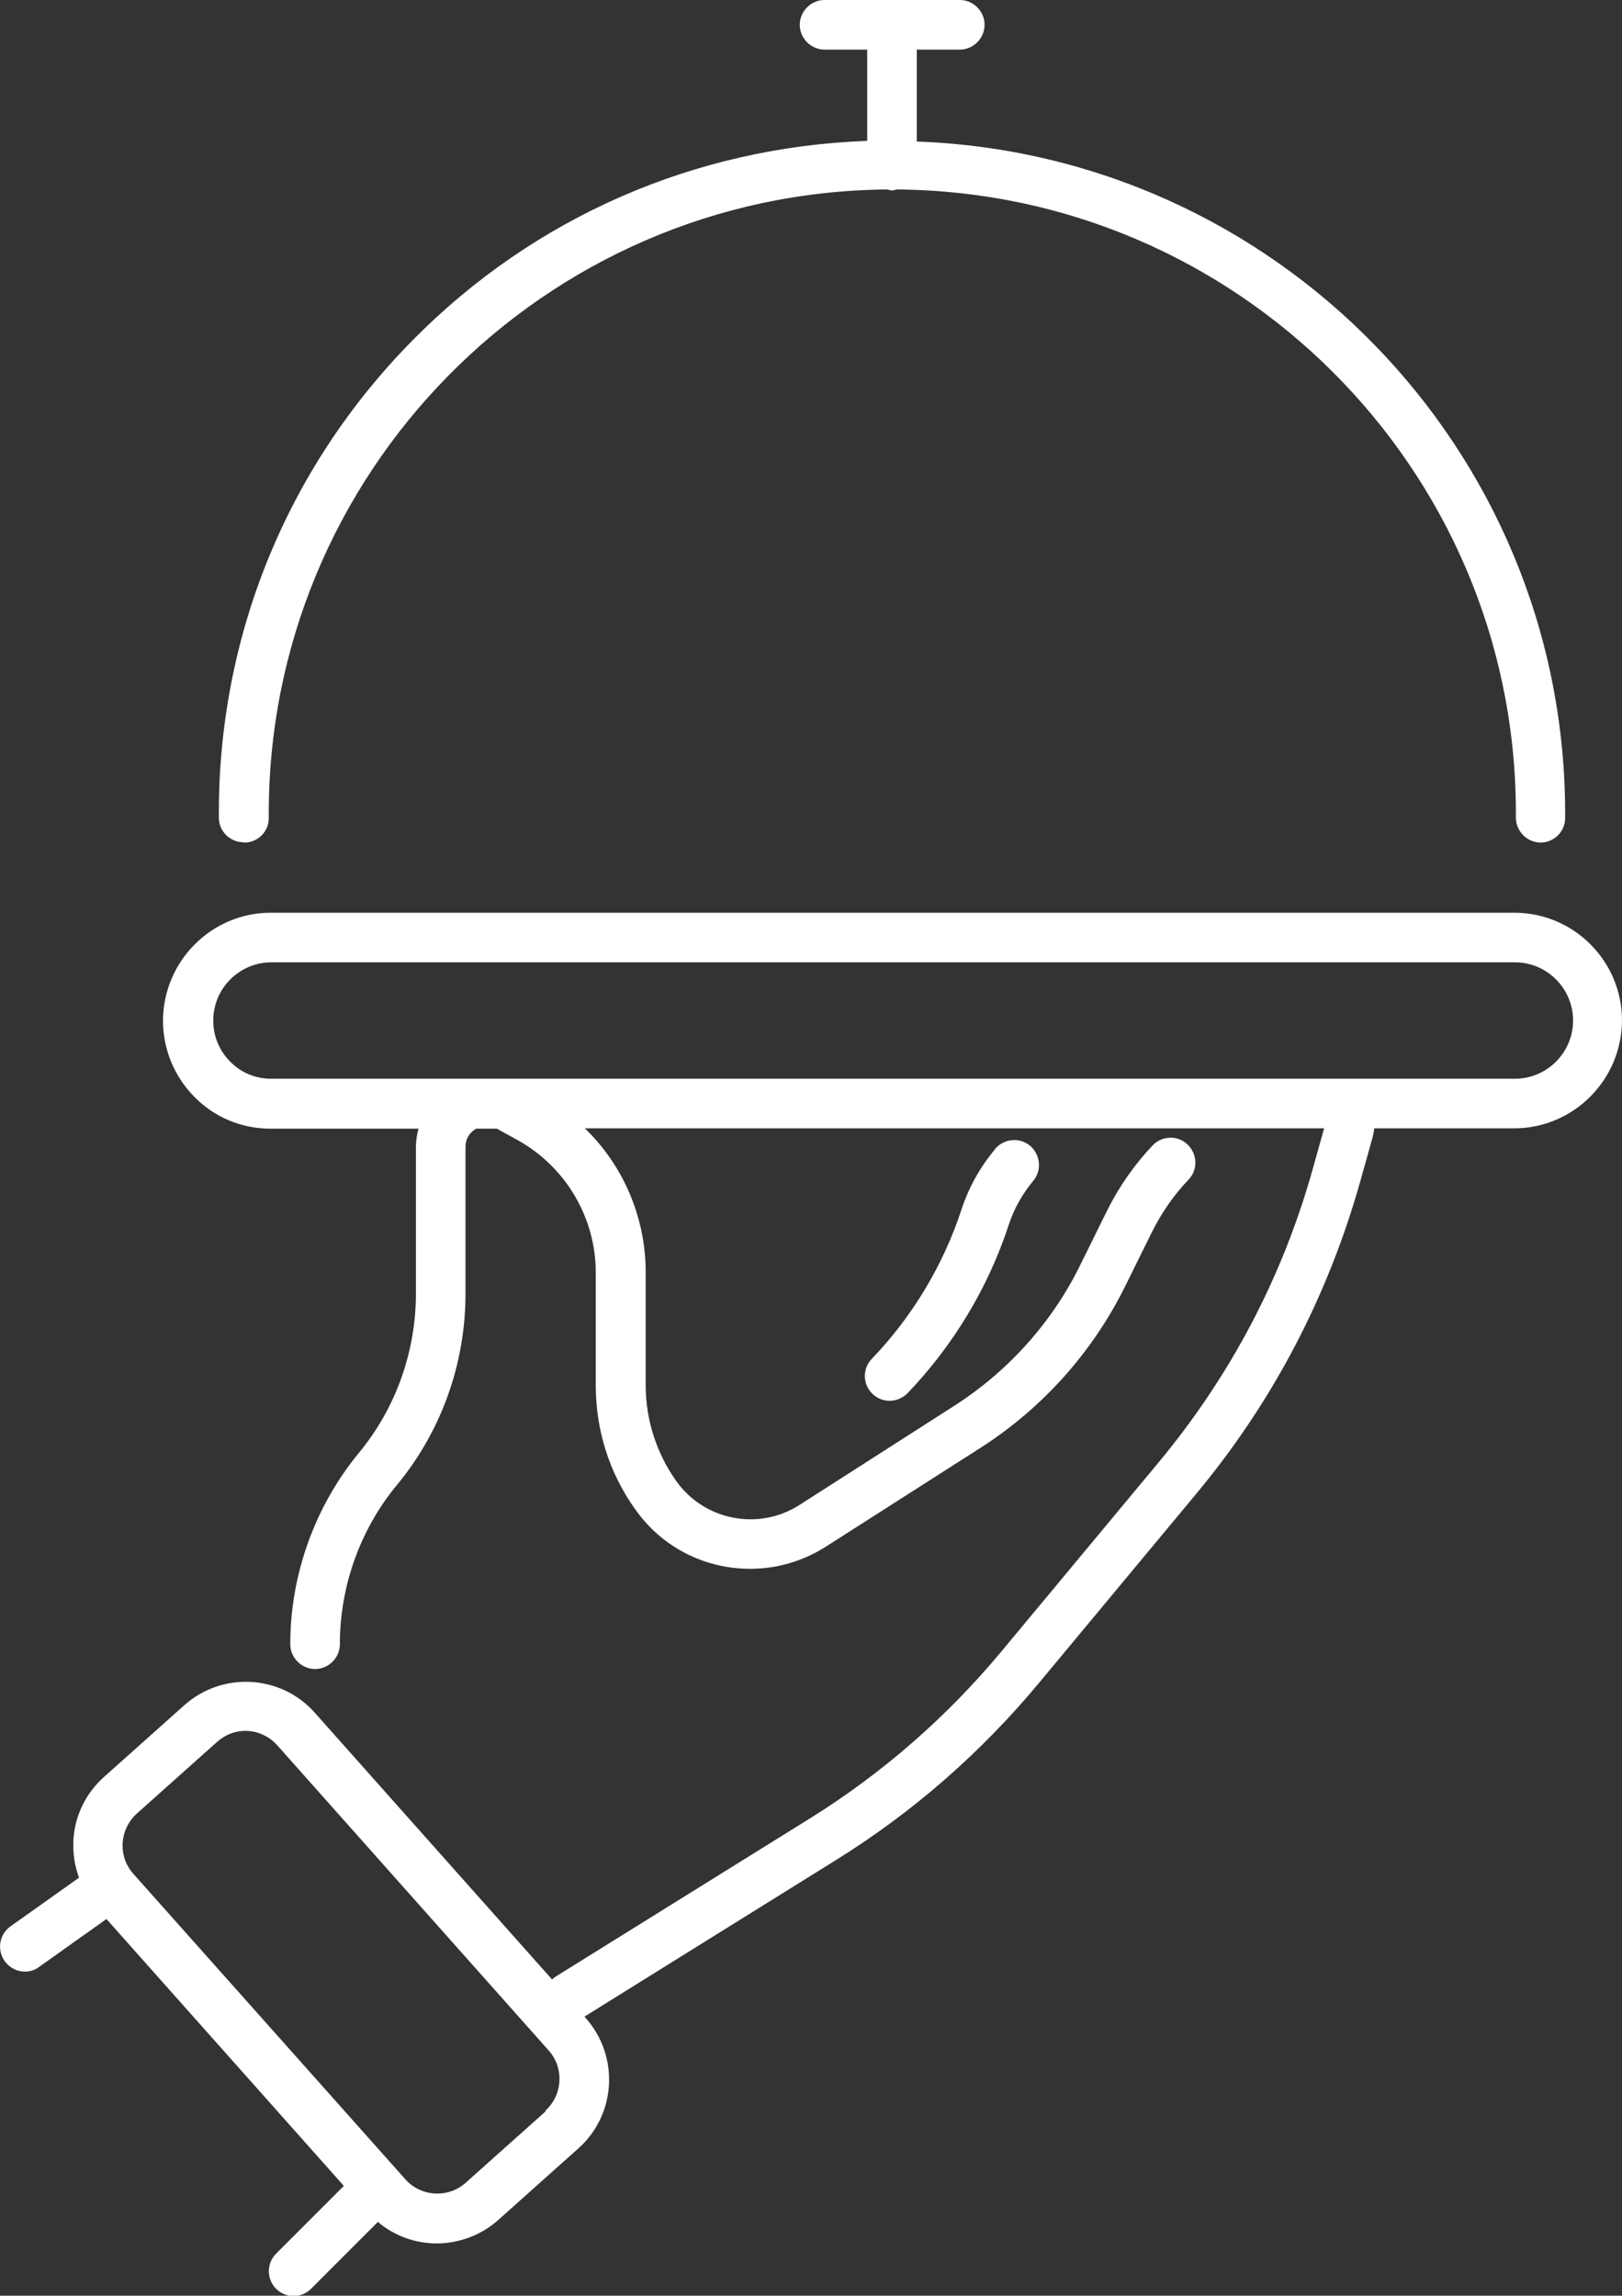
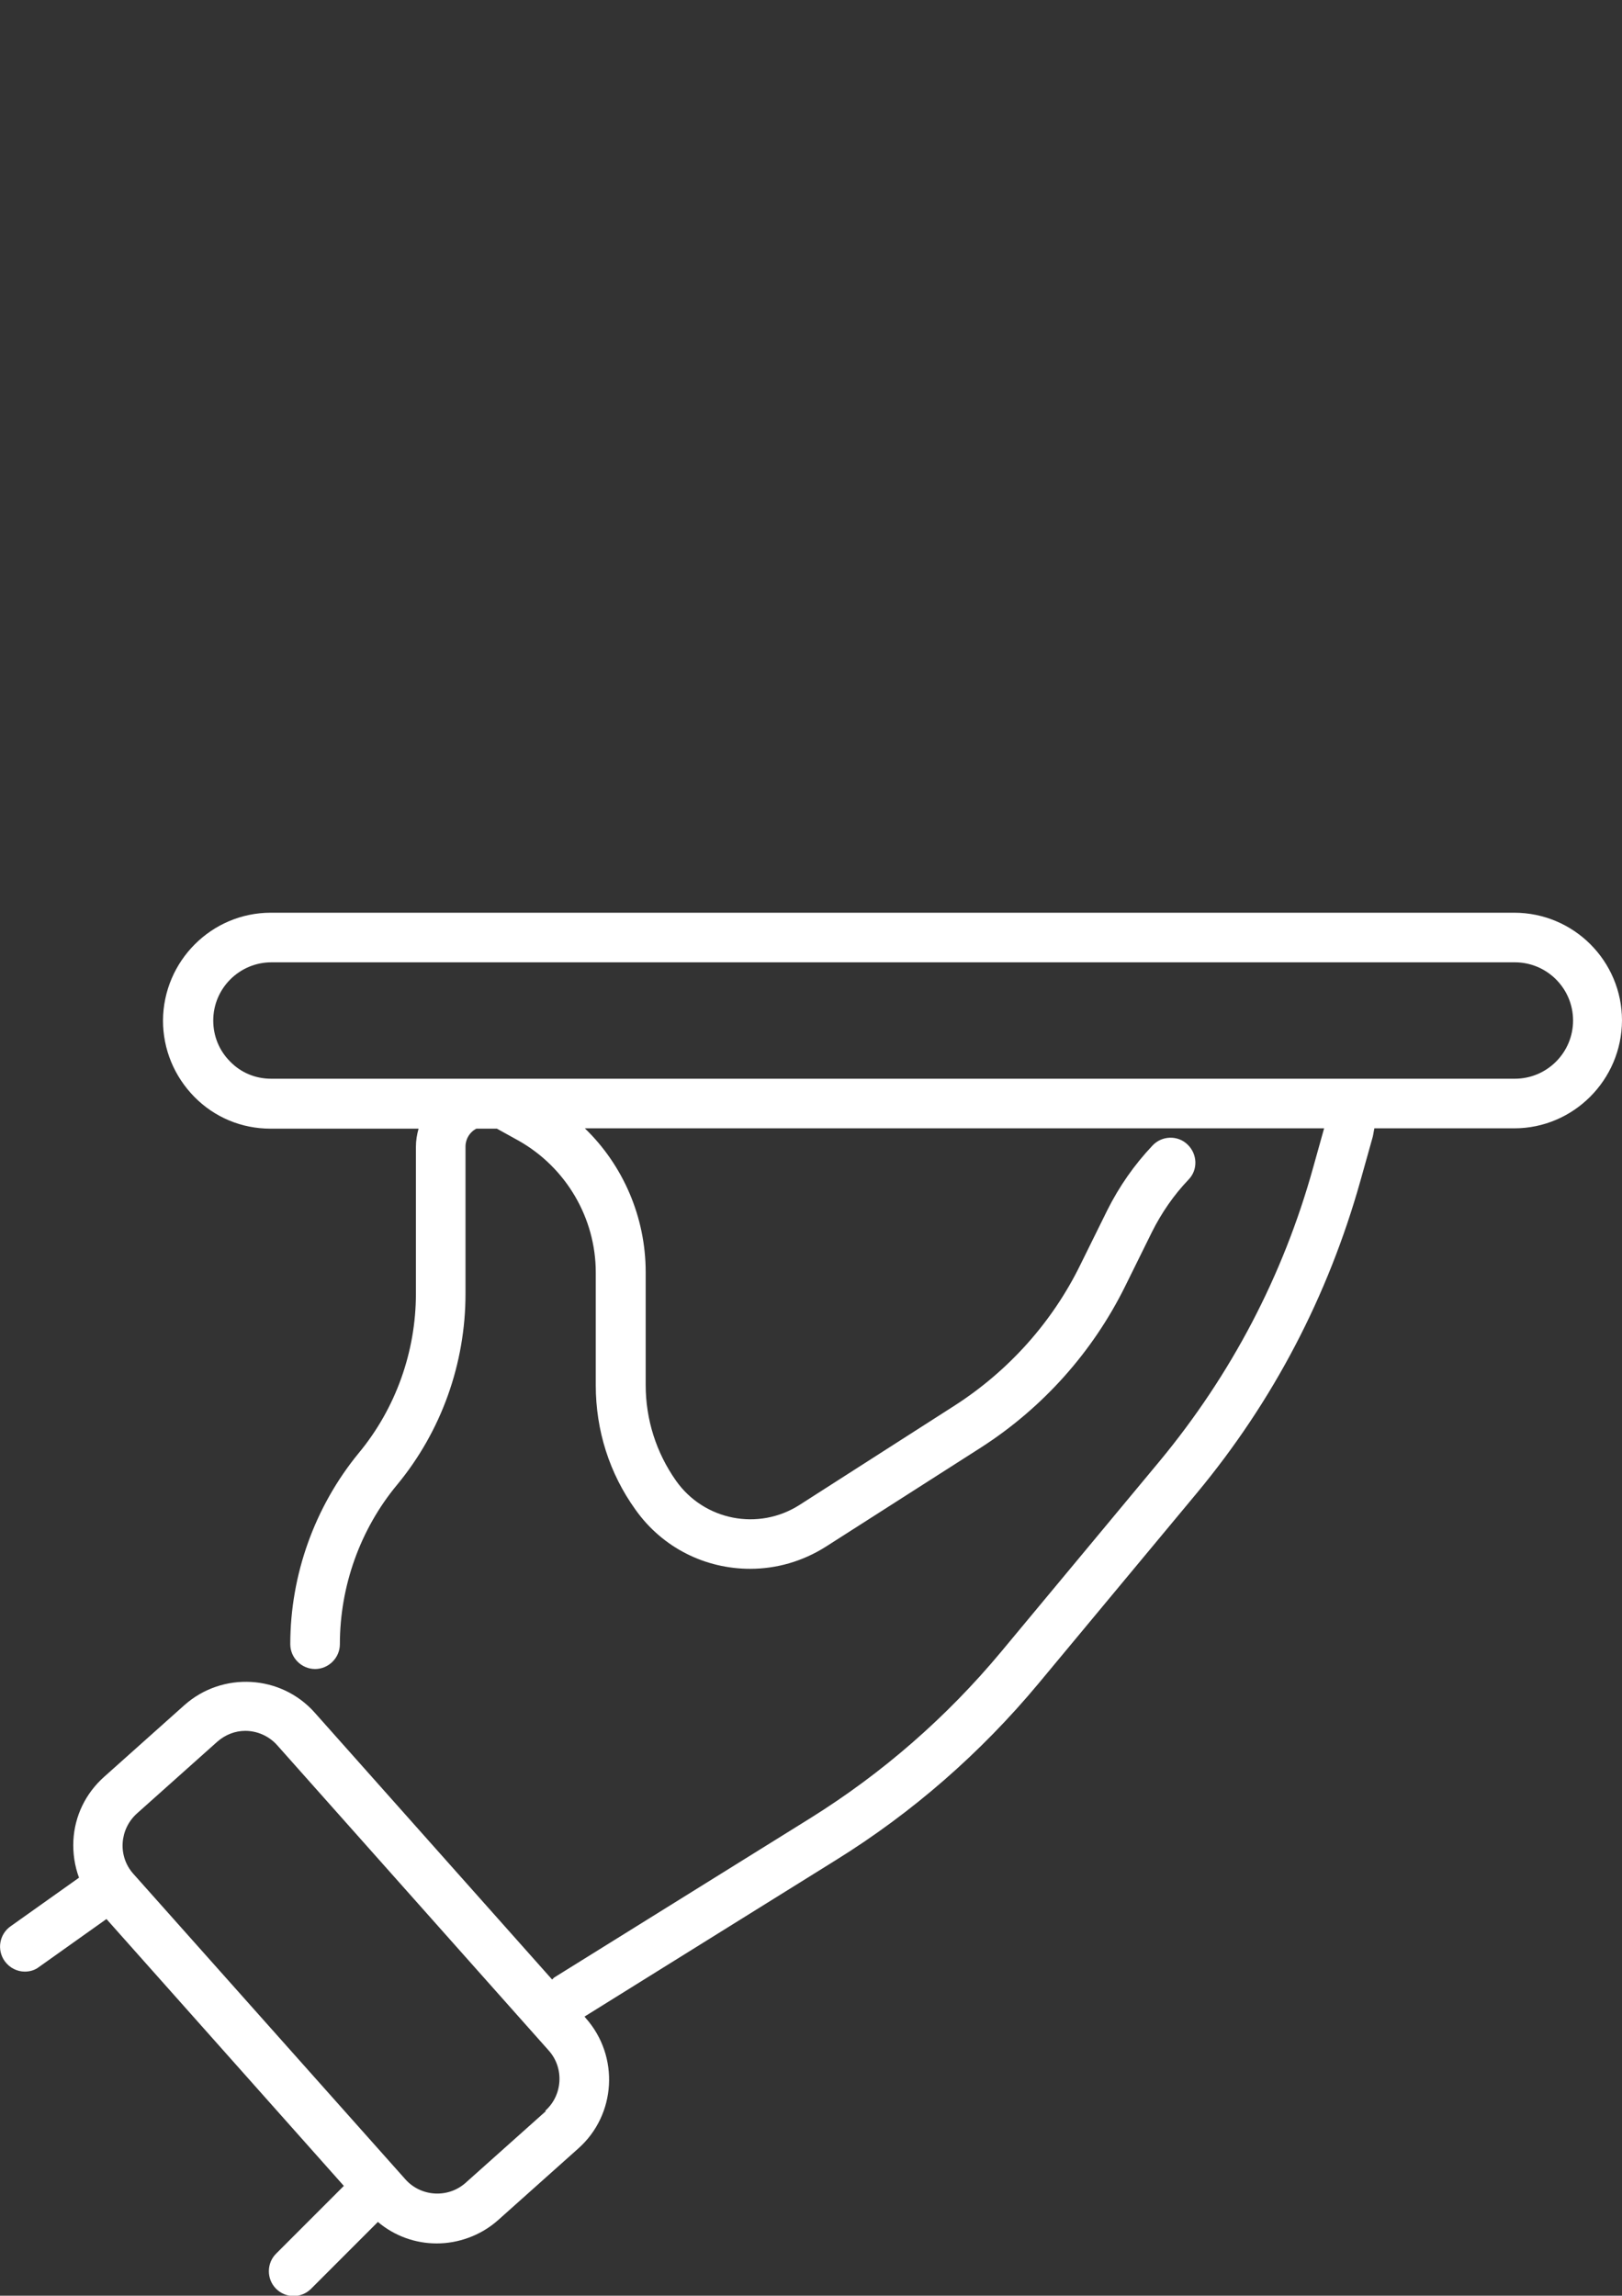
<svg xmlns="http://www.w3.org/2000/svg" id="Layer_1" data-name="Layer 1" viewBox="0 0 49.06 69.42">
  <rect x="0" y="0" width="49.06" height="69.42" fill="#333333" stroke="none" />
  <defs>
    <style> .cls-1 { fill: #fff; } </style>
  </defs>
-   <path class="cls-1" d="M30.09,34.76c-.45.54-.79,1.15-1.01,1.82-.55,1.68-1.49,3.24-2.71,4.51-.29.3-.28.77.02,1.06.15.14.33.21.52.21s.39-.08.54-.23c1.38-1.44,2.44-3.19,3.06-5.09.16-.49.41-.93.74-1.33.27-.32.22-.79-.09-1.06-.32-.27-.79-.22-1.06.09Z" />
  <path class="cls-1" d="M45.81,27.6H8.19c-1.79,0-3.25,1.46-3.26,3.26,0,.87.34,1.69.95,2.31s1.43.96,2.3.96h4.48c-.05.18-.08.36-.08.55v4.44c0,1.75-.61,3.47-1.73,4.82-1.33,1.62-2.07,3.68-2.07,5.78,0,.41.34.75.75.75s.75-.34.75-.75c0-1.75.61-3.47,1.73-4.82,1.34-1.62,2.07-3.67,2.07-5.78v-4.45c0-.23.13-.44.33-.54h.62l.65.36c1.44.81,2.34,2.34,2.34,3.99v3.41c0,1.36.41,2.66,1.2,3.76.83,1.17,2.13,1.79,3.47,1.79.79,0,1.58-.22,2.29-.67l4.71-3.01c1.86-1.2,3.36-2.88,4.34-4.86l.81-1.64c.29-.58.66-1.12,1.11-1.59.29-.3.27-.77-.03-1.06-.3-.29-.78-.27-1.06.03-.55.58-1.01,1.24-1.37,1.96l-.81,1.64c-.85,1.74-2.17,3.21-3.8,4.26l-4.7,3.01c-1.24.79-2.88.47-3.73-.73-.6-.85-.92-1.85-.92-2.9v-3.41c0-1.66-.68-3.23-1.84-4.35h22.36l-.33,1.18c-.91,3.28-2.48,6.27-4.65,8.89l-4.79,5.76c-1.65,1.98-3.59,3.67-5.77,5.03l-7.75,4.82s-.04.04-.06.06l-7.18-8.07c-1.02-1.15-2.79-1.25-3.94-.23l-2.43,2.17c-.56.5-.89,1.18-.93,1.92-.02.39.04.78.17,1.13l-2.07,1.47c-.34.24-.42.71-.18,1.05.15.21.38.32.61.32.15,0,.3-.04.43-.14l2.04-1.45,7.18,8.07-2.05,2.05c-.29.29-.29.77,0,1.06.15.15.34.22.53.22s.38-.07.53-.22l2.02-2.02c.51.43,1.14.65,1.78.65s1.32-.23,1.85-.7l2.43-2.17c1.15-1.02,1.25-2.79.23-3.94l-.04-.05,7.6-4.73c2.32-1.44,4.38-3.24,6.13-5.34l4.79-5.76c2.31-2.78,3.97-5.96,4.95-9.45l.37-1.32c.02-.08.03-.17.05-.26h4.23c1.79,0,3.25-1.46,3.26-3.26,0-1.8-1.46-3.26-3.26-3.26ZM16.51,63.84h0l-2.43,2.17c-.53.47-1.35.42-1.82-.11l-8.23-9.24c-.47-.53-.42-1.34.11-1.82l2.43-2.17c.25-.22.55-.33.85-.33.35,0,.71.15.96.43l8.22,9.24c.23.26.34.59.32.93-.02.34-.17.66-.43.89ZM45.81,32.62H15.17s-.02,0-.03,0h-.83s0,0-.01,0h-6.1c-.47,0-.91-.18-1.24-.52-.33-.33-.51-.77-.51-1.24,0-.97.79-1.76,1.76-1.76h37.61c.97,0,1.76.79,1.76,1.76,0,.97-.79,1.76-1.76,1.76Z" />
-   <path class="cls-1" d="M7.39,25.48h0c.41,0,.75-.34.74-.76-.07-10.39,8.32-18.91,18.71-18.99.05.01.1.03.15.03.04,0,.08-.02.13-.03,10.28.07,18.66,8.41,18.73,18.72v.27c0,.41.33.75.74.76h0c.41,0,.75-.33.75-.74v-.29c-.08-10.92-8.79-19.78-19.61-20.17V1.5h1.3c.41,0,.75-.34.75-.75s-.34-.75-.75-.75h-4.09c-.41,0-.75.34-.75.75s.34.75.75.75h1.29v2.76c-5.21.19-10.07,2.3-13.75,6.03-3.82,3.87-5.9,9-5.86,14.44,0,.41.34.74.75.74Z" />
</svg>